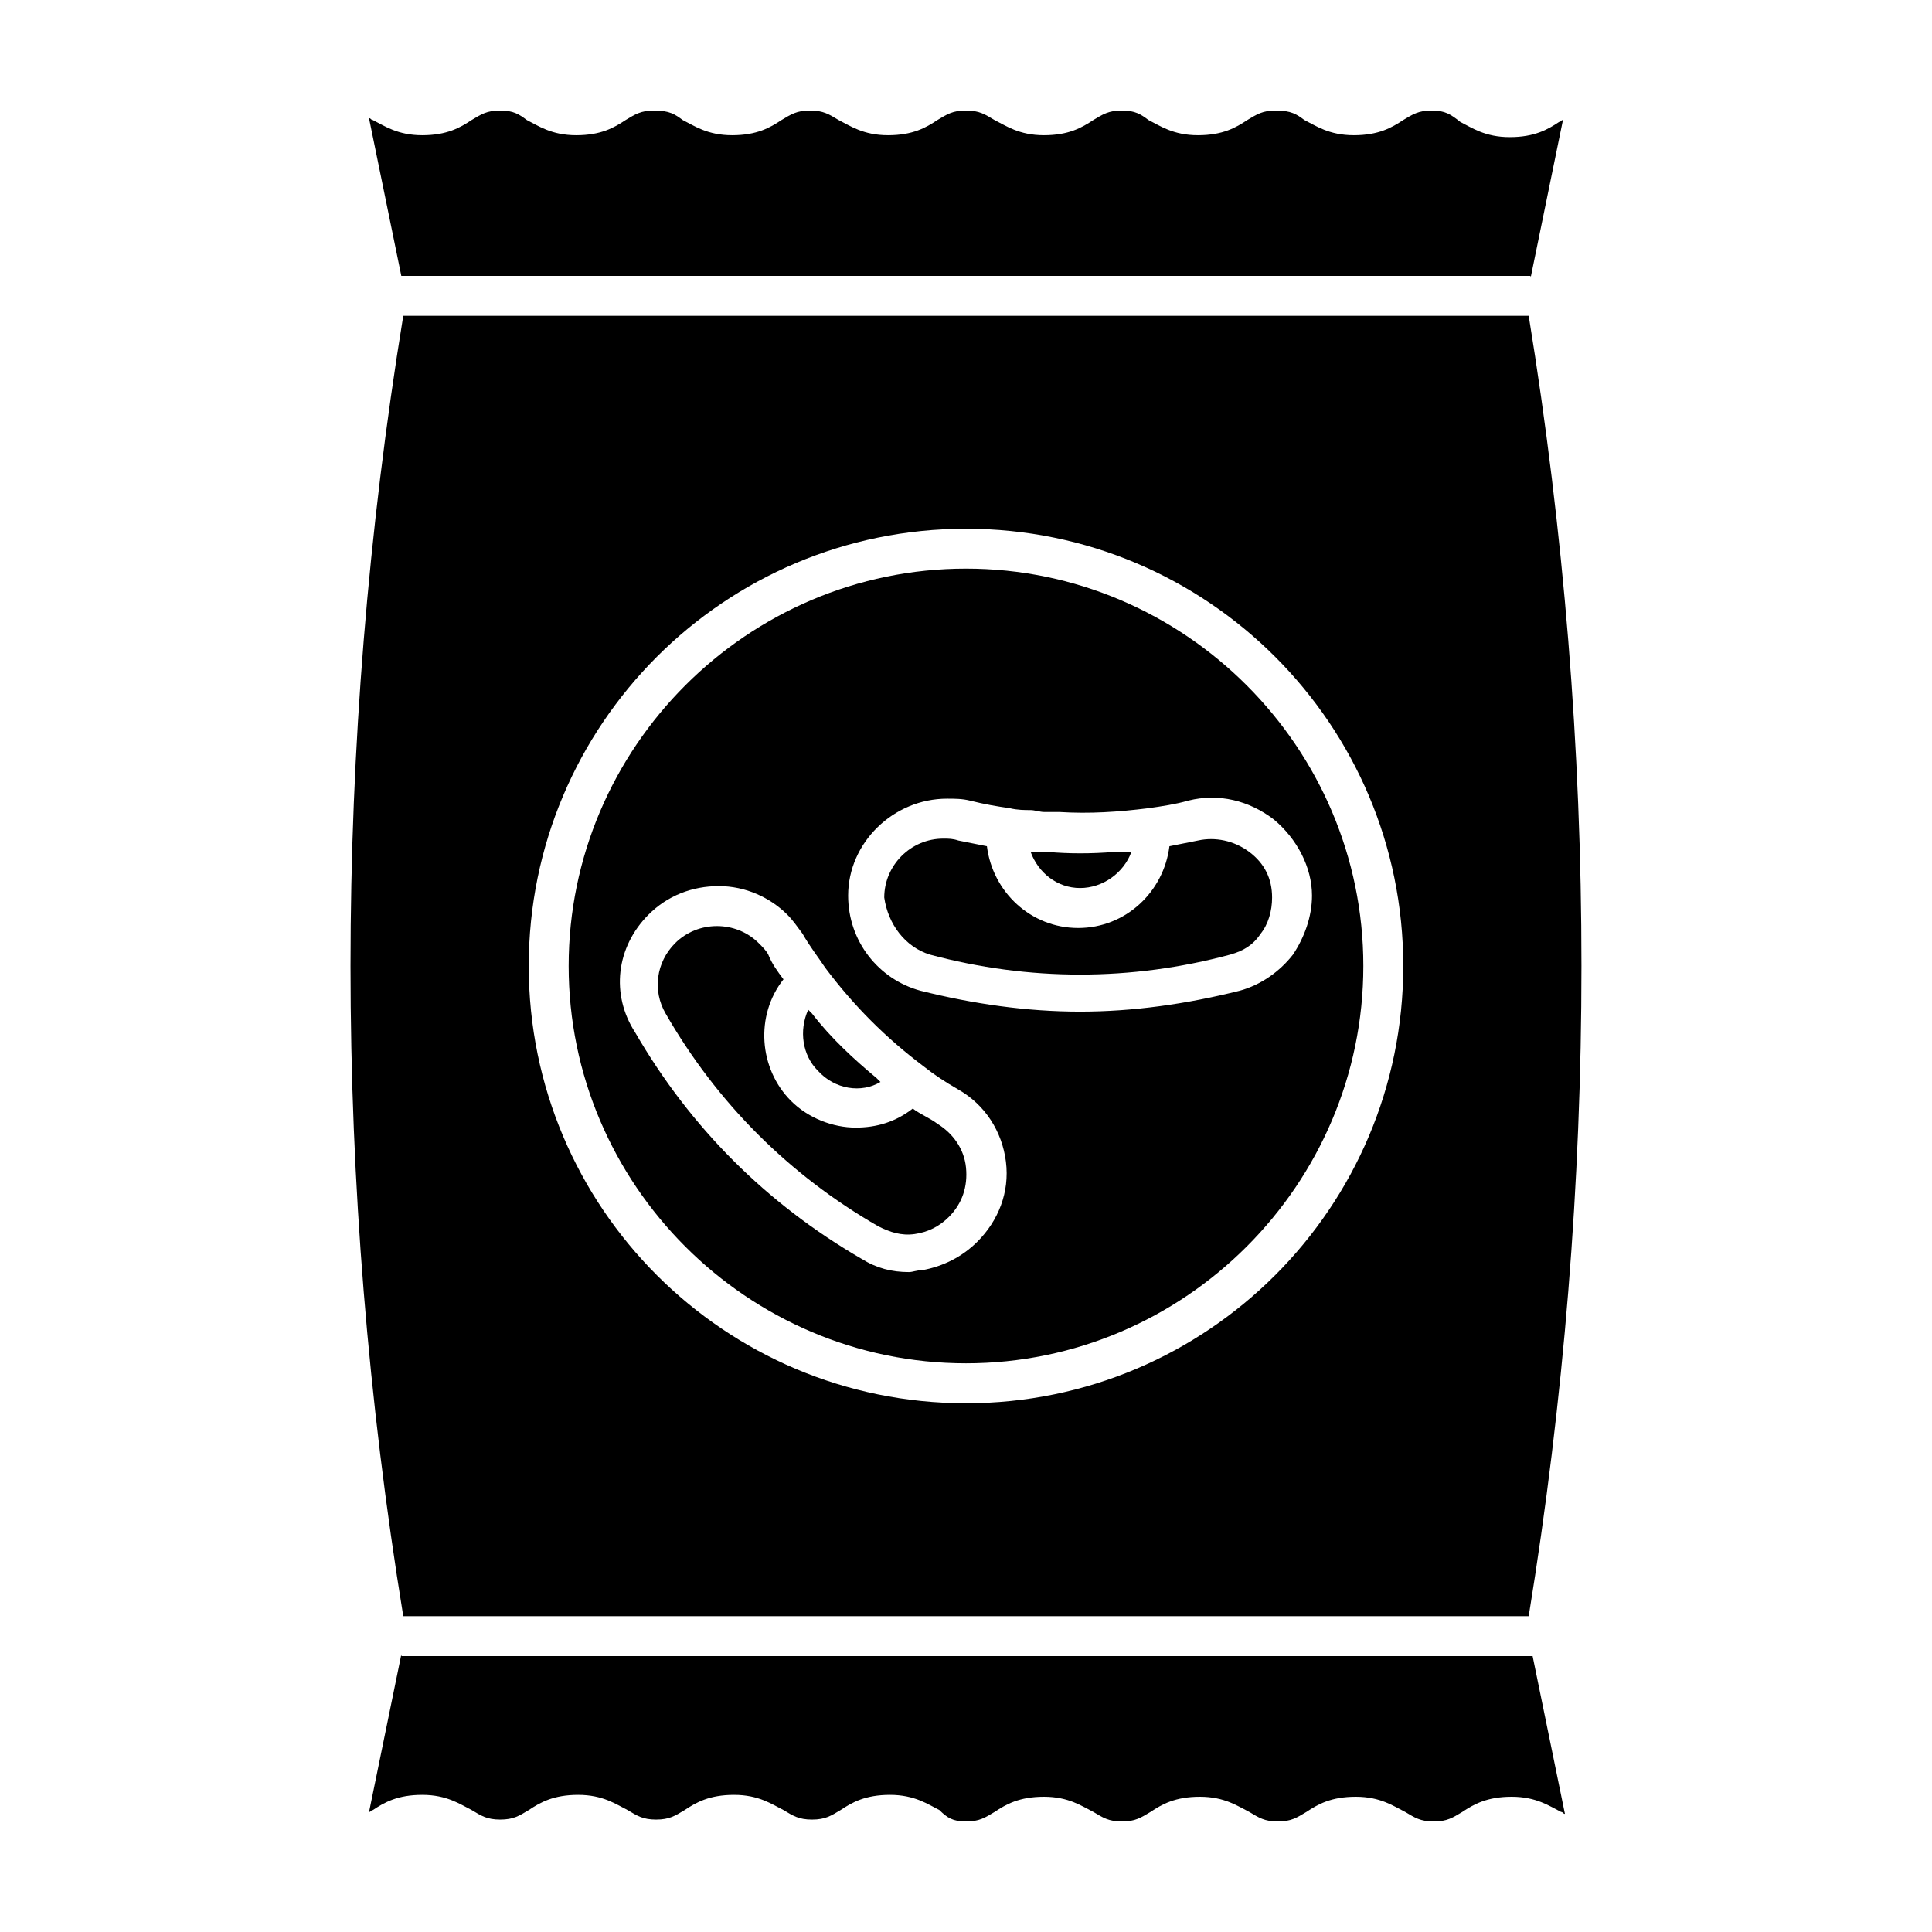
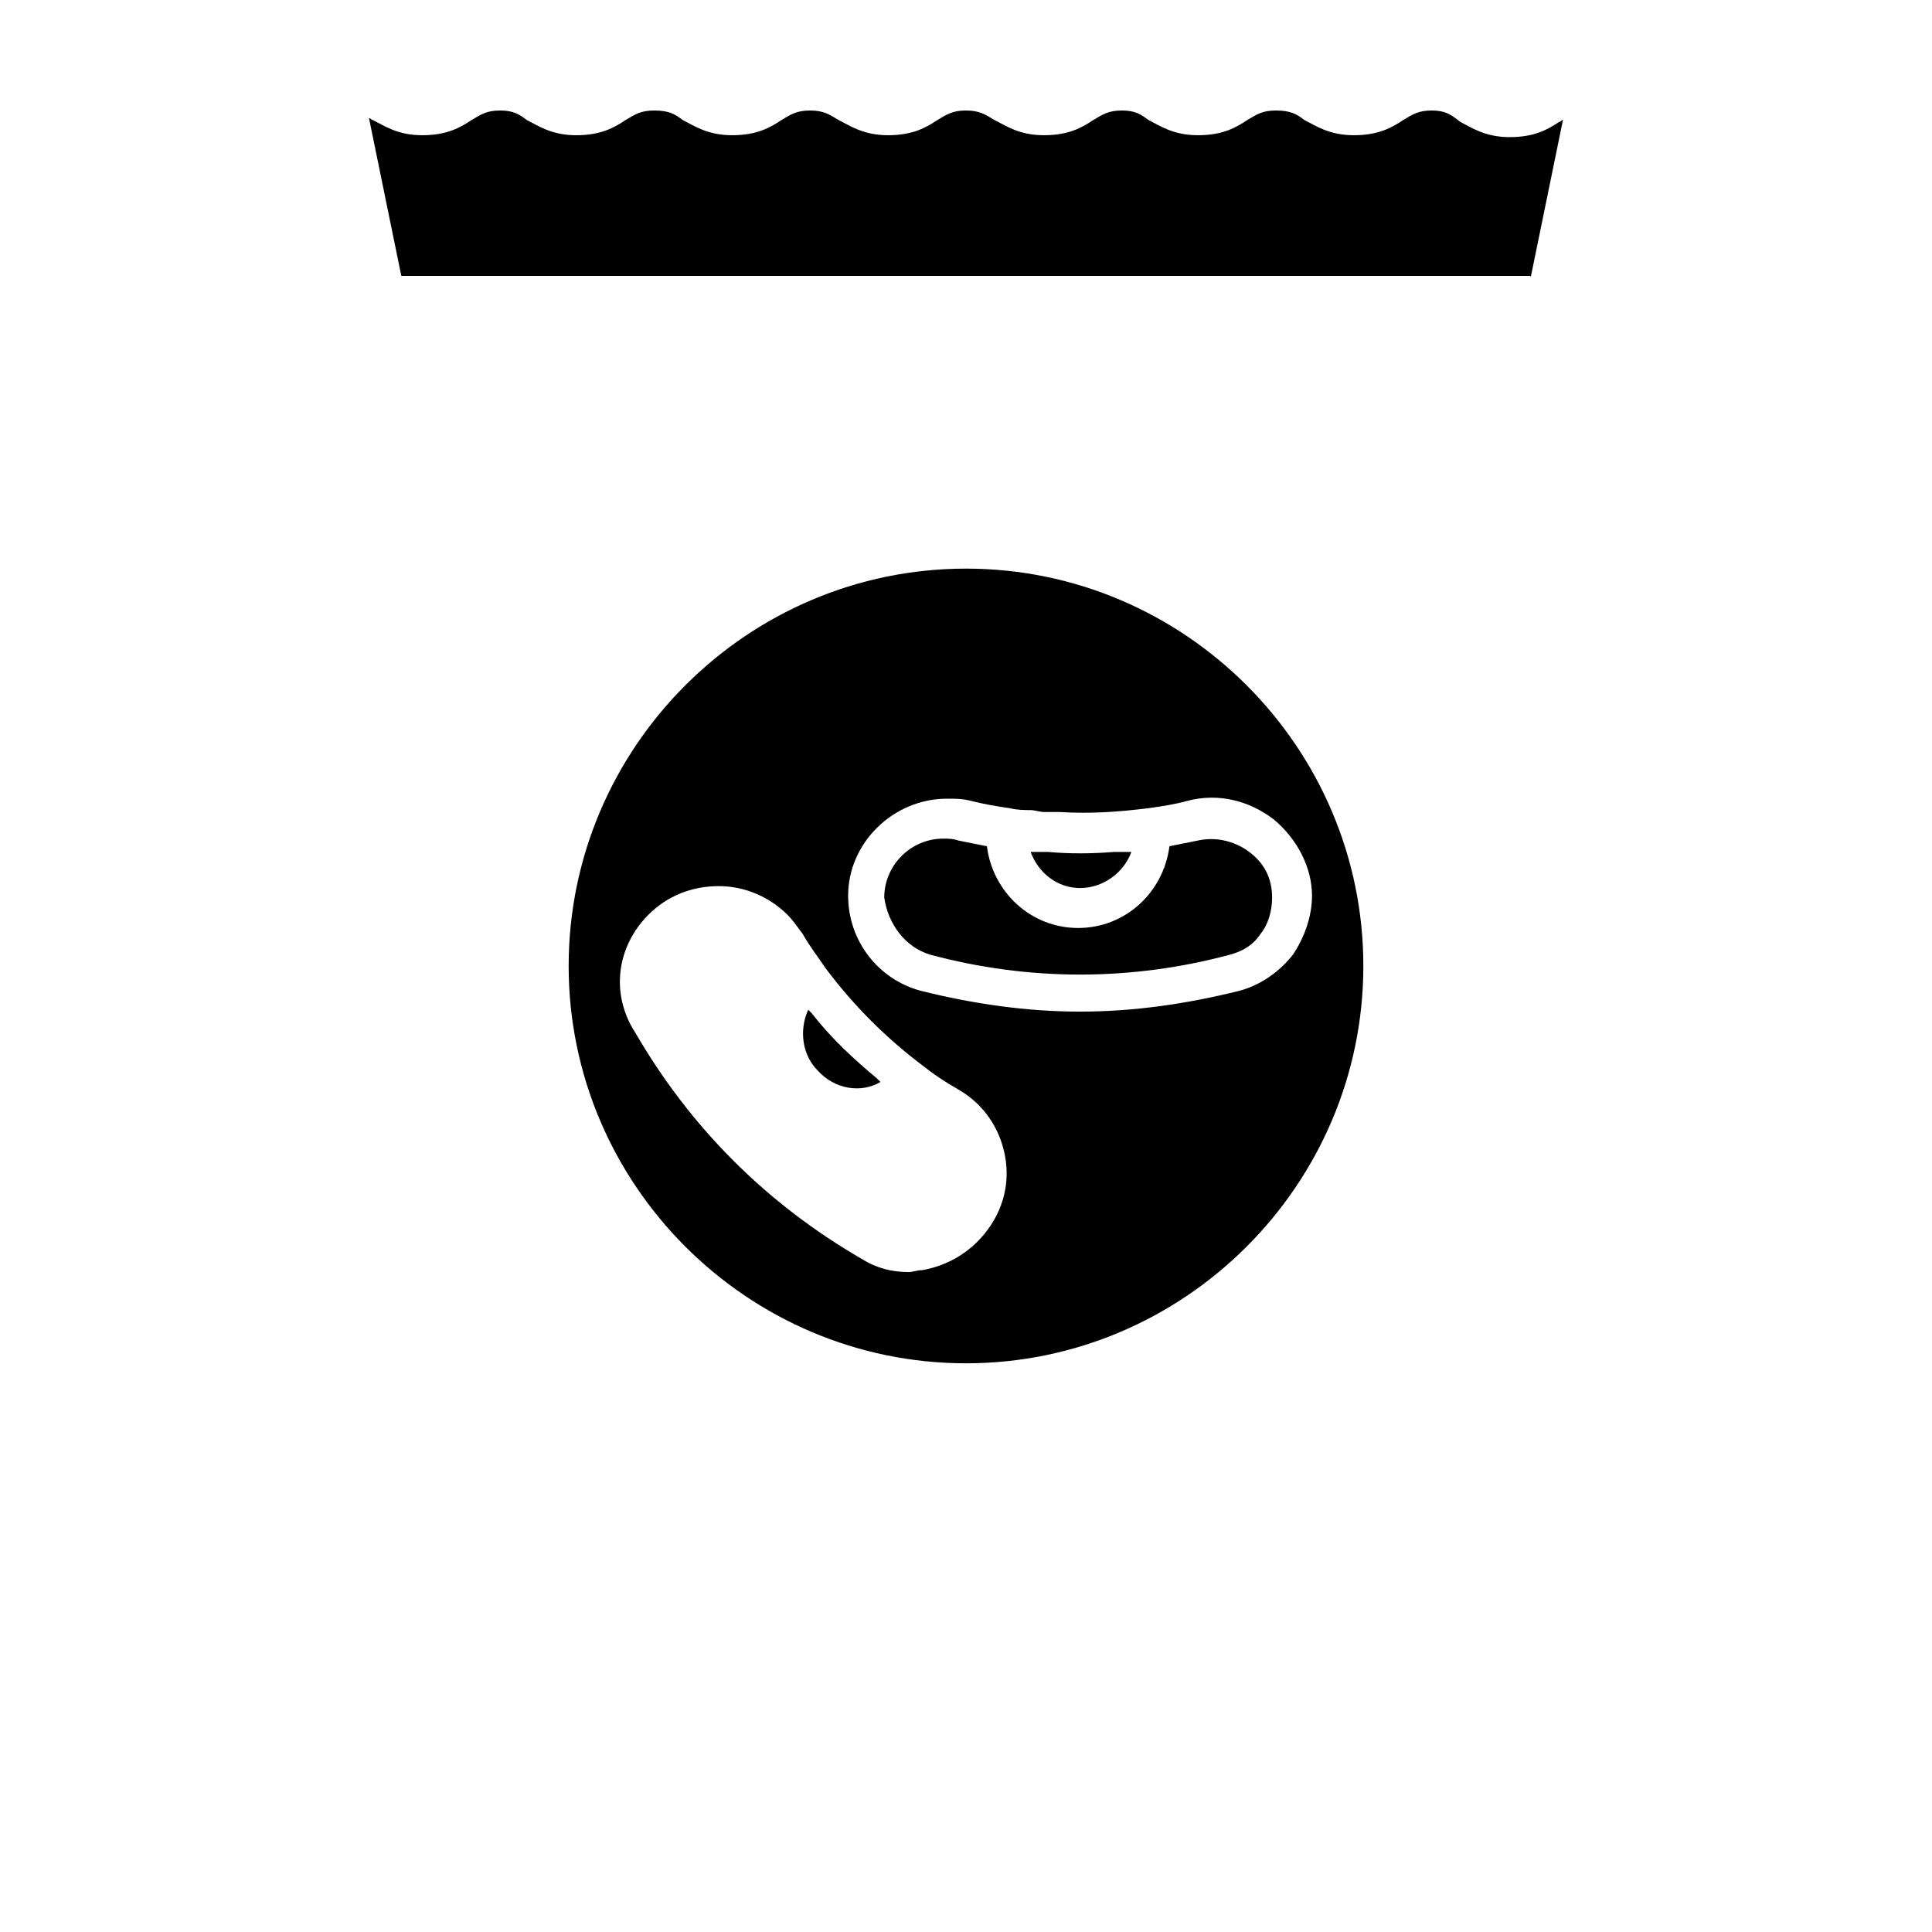
<svg xmlns="http://www.w3.org/2000/svg" fill="#000000" width="800px" height="800px" version="1.1" viewBox="144 144 512 512">
  <g>
    <path d="m377.33 430.73c-0.504-0.504-0.504-0.504-1.008-1.008-6.047-5.039-12.09-10.578-17.129-17.129l-1.008-1.008c-2.519 5.543-1.512 12.09 2.519 16.121 4.531 5.039 11.586 6.047 16.625 3.023z" />
    <path d="m430.23 379.34c6.047 0 11.586-4.031 13.602-9.574h-2.519-2.016c-6.047 0.504-12.09 0.504-17.633 0h-2.016-2.519c2.019 5.543 7.055 9.574 13.102 9.574z" />
    <path d="m549.63 217.62 8.566-41.816c-0.504 0-0.504 0.504-1.008 0.504-3.023 2.016-6.551 4.031-13.098 4.031-6.551 0-10.078-2.519-13.098-4.031-2.523-2.016-4.035-3.023-7.559-3.023-3.527 0-5.039 1.008-7.559 2.519-3.023 2.016-6.551 4.031-13.098 4.031-6.551 0-10.078-2.519-13.098-4.031-2.019-1.512-3.531-2.519-7.559-2.519-3.527 0-5.039 1.008-7.559 2.519-3.023 2.016-6.551 4.031-13.098 4.031-6.551 0-10.078-2.519-13.098-4.031-2.019-1.512-3.531-2.519-7.055-2.519-3.527 0-5.039 1.008-7.559 2.519-3.023 2.016-6.551 4.031-13.098 4.031-6.551 0-10.078-2.519-13.098-4.031-2.523-1.512-4.035-2.519-7.559-2.519-3.527 0-5.039 1.008-7.559 2.519-3.023 2.016-6.551 4.031-13.098 4.031-6.551 0-10.078-2.519-13.098-4.031-2.523-1.512-4.035-2.519-7.559-2.519-3.527 0-5.039 1.008-7.559 2.519-3.023 2.016-6.551 4.031-13.098 4.031-6.551 0-10.078-2.519-13.098-4.031-2.019-1.512-3.531-2.519-7.559-2.519-3.527 0-5.039 1.008-7.559 2.519-3.023 2.016-6.551 4.031-13.098 4.031-6.551 0-10.078-2.519-13.098-4.031-2.019-1.512-3.527-2.519-7.055-2.519s-5.039 1.008-7.559 2.519c-3.023 2.016-6.551 4.031-13.098 4.031-6.551 0-10.078-2.519-13.098-4.031-0.504 0-0.504-0.504-1.008-0.504l8.566 41.816h299.26z" />
-     <path d="m376.82 469.02c3.023 1.512 6.047 2.519 9.574 2.016 3.527-0.504 6.551-2.016 9.07-4.535 3.527-3.527 5.039-8.062 4.535-13.098-0.504-5.039-3.527-9.07-7.559-11.586-2.016-1.512-4.535-2.519-6.551-4.031-4.535 3.527-9.574 5.039-15.113 5.039-6.047 0-12.594-2.519-17.129-7.055-8.566-8.566-9.574-22.672-2.016-32.242-1.512-2.016-3.023-4.031-4.031-6.551-0.504-1.008-1.512-2.016-2.519-3.023-3.023-3.023-7.055-4.535-11.082-4.535-4.031 0-8.062 1.512-11.082 4.535-5.039 5.039-6.047 12.594-2.519 18.641 13.598 23.68 32.742 42.824 56.422 56.426z" />
    <path d="m390.43 396.98c26.199 7.055 53.402 7.055 79.602 0 3.527-1.008 6.047-2.519 8.062-5.543 2.016-2.519 3.023-6.047 3.023-9.574 0-5.039-2.016-9.07-6.047-12.09-4.031-3.023-9.07-4.031-13.602-3.023-2.519 0.504-5.039 1.008-7.559 1.512-1.512 12.09-11.586 21.664-24.184 21.664-12.594 0-22.672-9.574-24.184-21.664l-7.559-1.512c-1.512-0.504-2.519-0.504-4.031-0.504-8.566 0-15.617 7.055-15.617 15.617 1.012 7.055 5.543 13.102 12.094 15.117z" />
-     <path d="m549.12 572.3c18.641-114.36 18.641-230.24 0-344.61h-298.25c-18.641 114.36-18.641 230.24 0 344.61zm-149.12-288.18c63.984 0 115.88 51.891 115.88 115.88s-51.895 115.88-115.88 115.88c-63.984 0-115.88-51.891-115.88-115.88-0.004-63.984 51.891-115.88 115.88-115.88z" />
-     <path d="m250.37 582.38-8.566 41.816c0.504 0 0.504-0.504 1.008-0.504 3.023-2.016 6.551-4.031 13.098-4.031 6.551 0 10.078 2.519 13.098 4.031 2.519 1.512 4.031 2.519 7.559 2.519s5.039-1.008 7.559-2.519c3.023-2.016 6.551-4.031 13.098-4.031 6.551 0 10.078 2.519 13.098 4.031 2.519 1.512 4.031 2.519 7.559 2.519s5.039-1.008 7.559-2.519c3.023-2.016 6.551-4.031 13.098-4.031 6.551 0 10.078 2.519 13.098 4.031 2.519 1.512 4.031 2.519 7.559 2.519s5.039-1.008 7.559-2.519c3.023-2.016 6.551-4.031 13.098-4.031 6.551 0 10.078 2.519 13.098 4.031 2.019 2.016 3.531 3.019 7.059 3.019s5.039-1.008 7.559-2.519c3.023-2.016 6.551-4.031 13.098-4.031 6.551 0 10.078 2.519 13.098 4.031 2.519 1.512 4.031 2.519 7.559 2.519s5.039-1.008 7.559-2.519c3.023-2.016 6.551-4.031 13.098-4.031 6.551 0 10.078 2.519 13.098 4.031 2.519 1.512 4.031 2.519 7.559 2.519s5.039-1.008 7.559-2.519c3.023-2.016 6.551-4.031 13.098-4.031 6.551 0 10.078 2.519 13.098 4.031 2.519 1.512 4.031 2.519 7.559 2.519s5.039-1.008 7.559-2.519c3.023-2.016 6.551-4.031 13.098-4.031 6.551 0 10.078 2.519 13.098 4.031 0.504 0 0.504 0.504 1.008 0.504l-8.566-41.816-299.77 0.004z" />
    <path d="m400 505.29c57.938 0 105.3-47.359 105.3-105.3s-47.359-105.3-105.3-105.3-105.3 47.359-105.3 105.3c0 57.941 47.355 105.3 105.3 105.3zm-5.039-149.63c2.016 0 4.031 0 6.047 0.504 4.031 1.008 7.055 1.512 10.578 2.016 2.016 0.504 4.031 0.504 5.543 0.504 1.008 0 2.519 0.504 3.527 0.504h4.031c8.062 0.504 15.617 0 23.68-1.008 3.527-0.504 7.055-1.008 10.578-2.016 8.062-2.016 16.121 0 22.672 5.039 6.047 5.039 10.078 12.594 10.078 20.152 0 5.543-2.016 11.082-5.039 15.617-3.527 4.535-8.566 8.062-14.105 9.574-14.105 3.527-28.215 5.543-42.32 5.543s-28.215-2.016-42.32-5.543c-11.082-3.023-19.145-13.098-19.145-25.191-0.004-14.109 12.09-25.695 26.195-25.695zm-79.098 30.73c5.039-5.039 11.586-7.559 18.641-7.559 7.055 0 13.602 3.023 18.137 7.559 1.512 1.512 2.519 3.023 4.031 5.039 2.016 3.527 4.031 6.047 6.047 9.07 7.559 10.078 16.121 18.641 26.199 26.199 2.519 2.016 5.543 4.031 9.07 6.047 7.055 4.031 11.586 11.082 12.594 19.145 1.008 8.062-2.016 15.617-7.559 21.16-4.031 4.031-9.07 6.551-14.609 7.559-1.512 0-2.519 0.504-3.527 0.504-4.535 0-8.566-1.008-12.594-3.527-25.191-14.609-45.344-34.762-59.953-59.953-6.555-10.082-5.043-22.676 3.523-31.242z" />
  </g>
</svg>